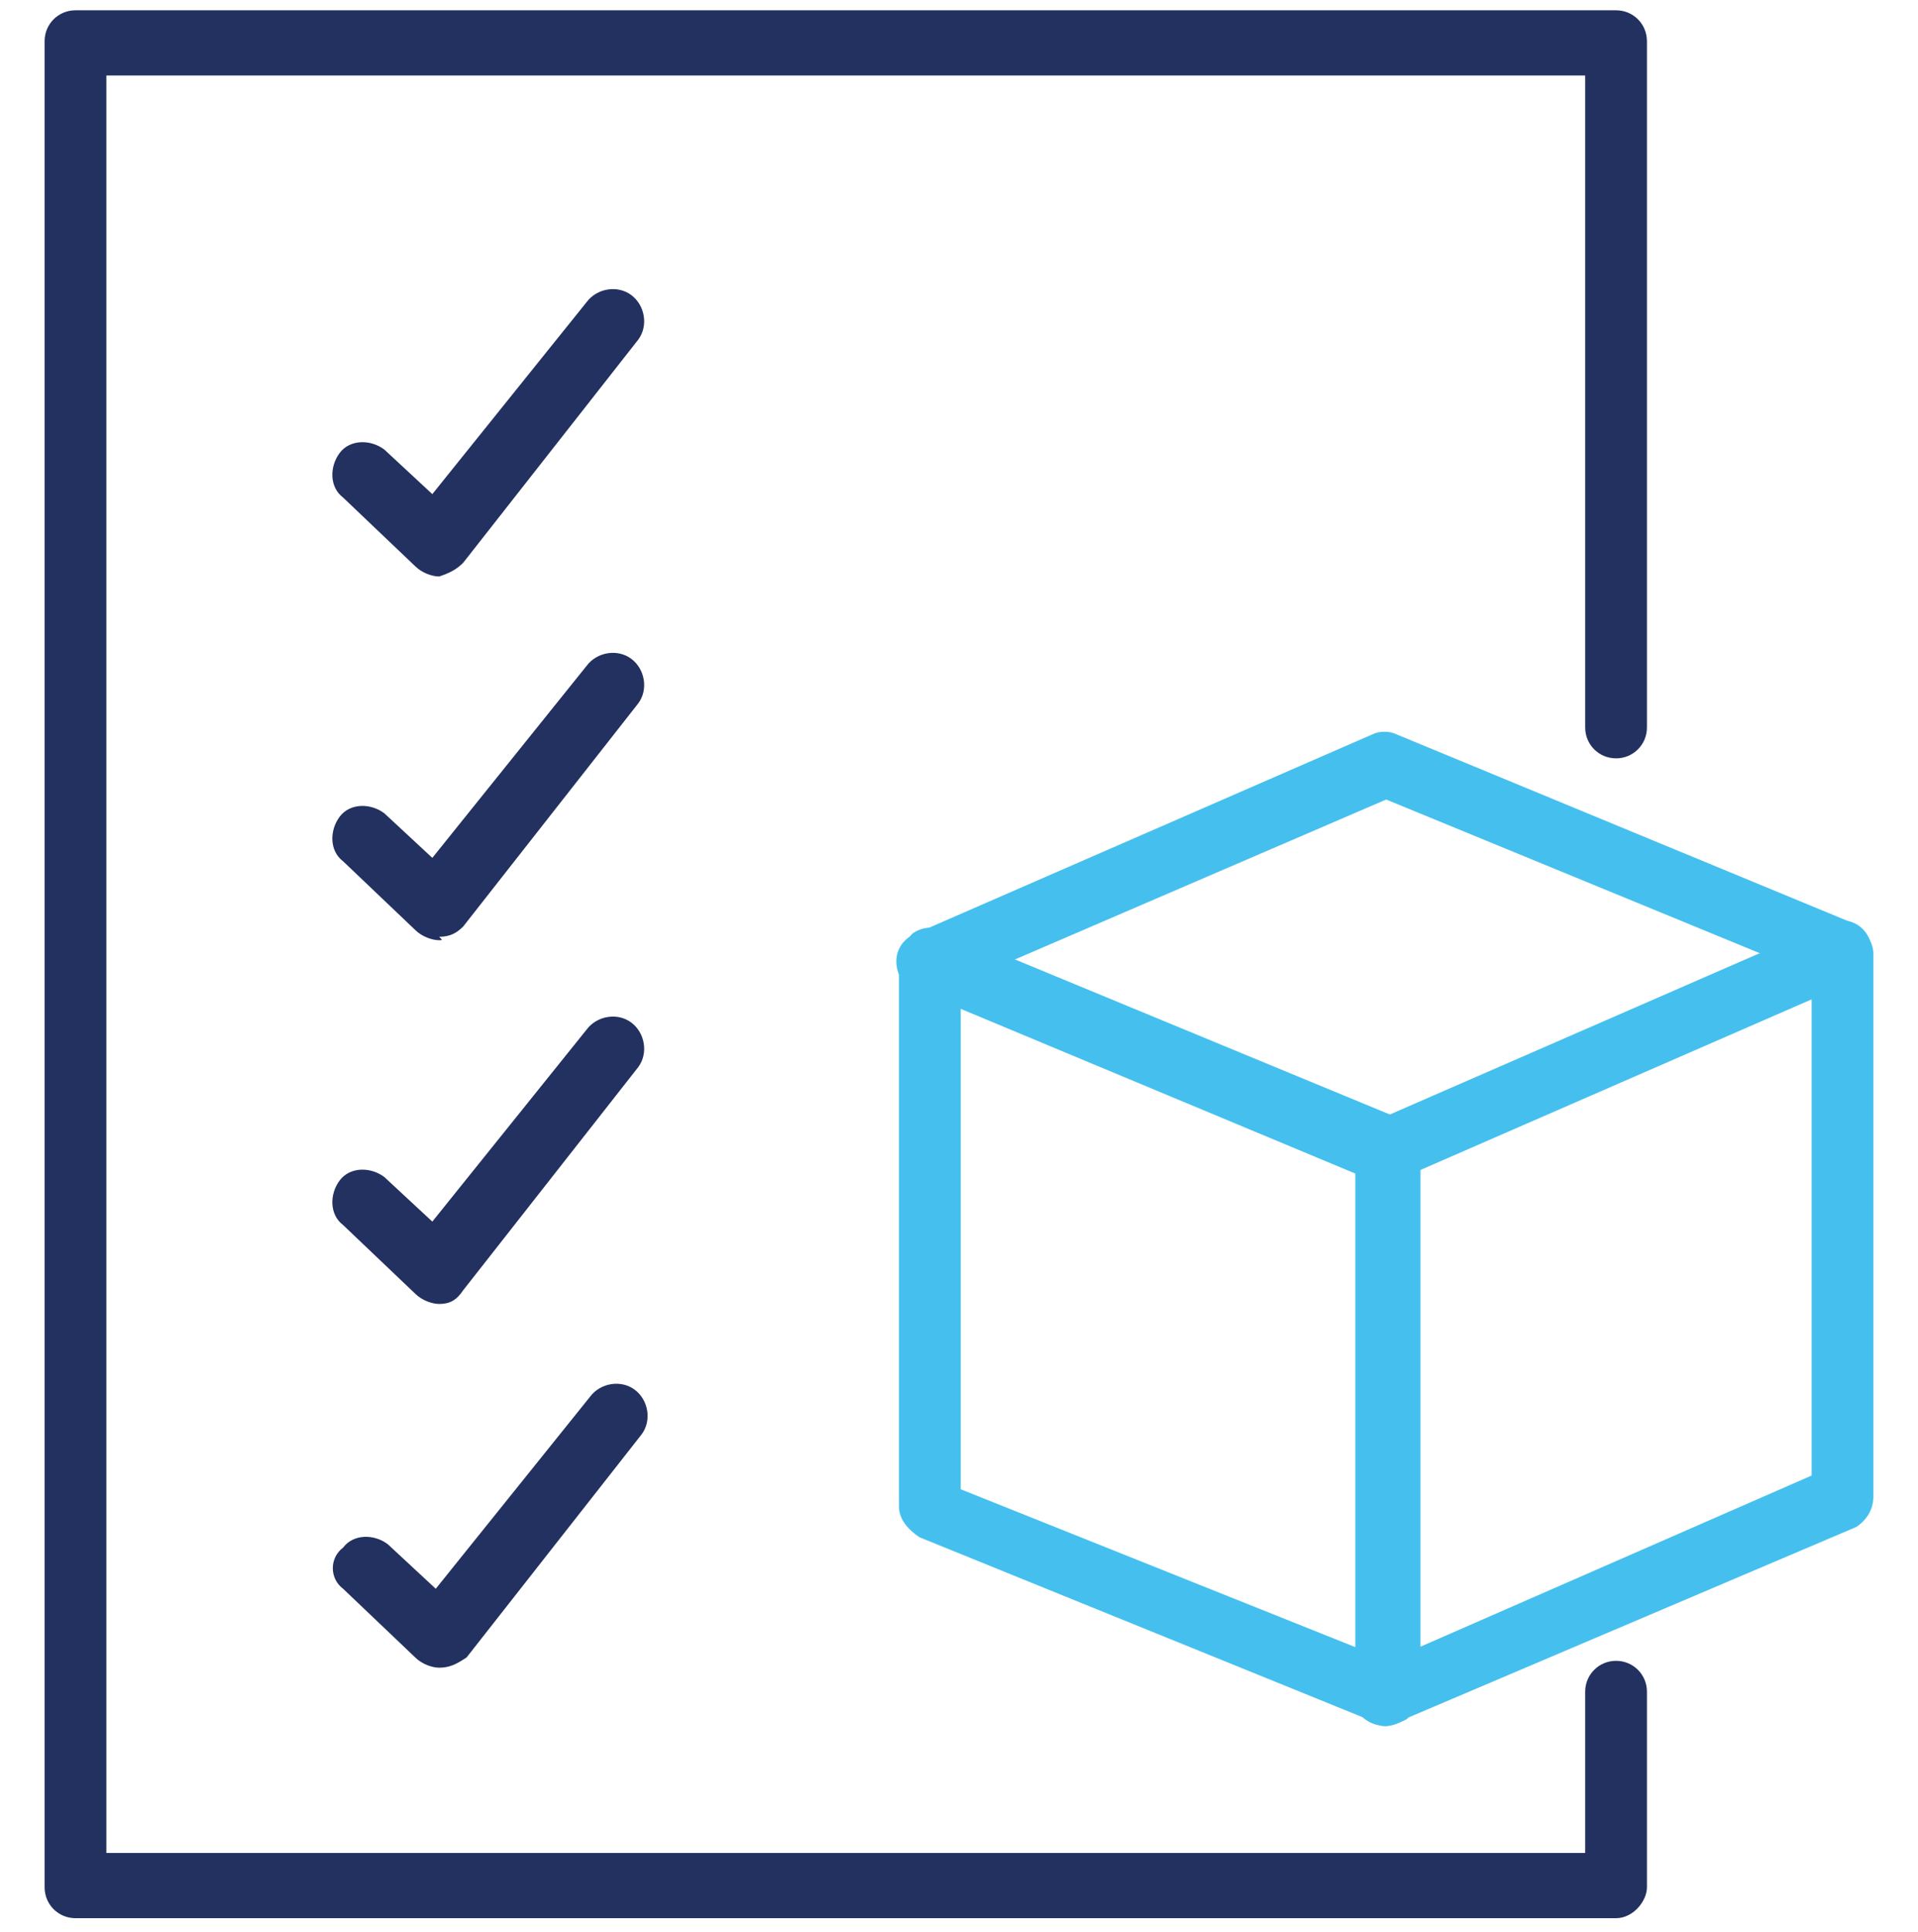
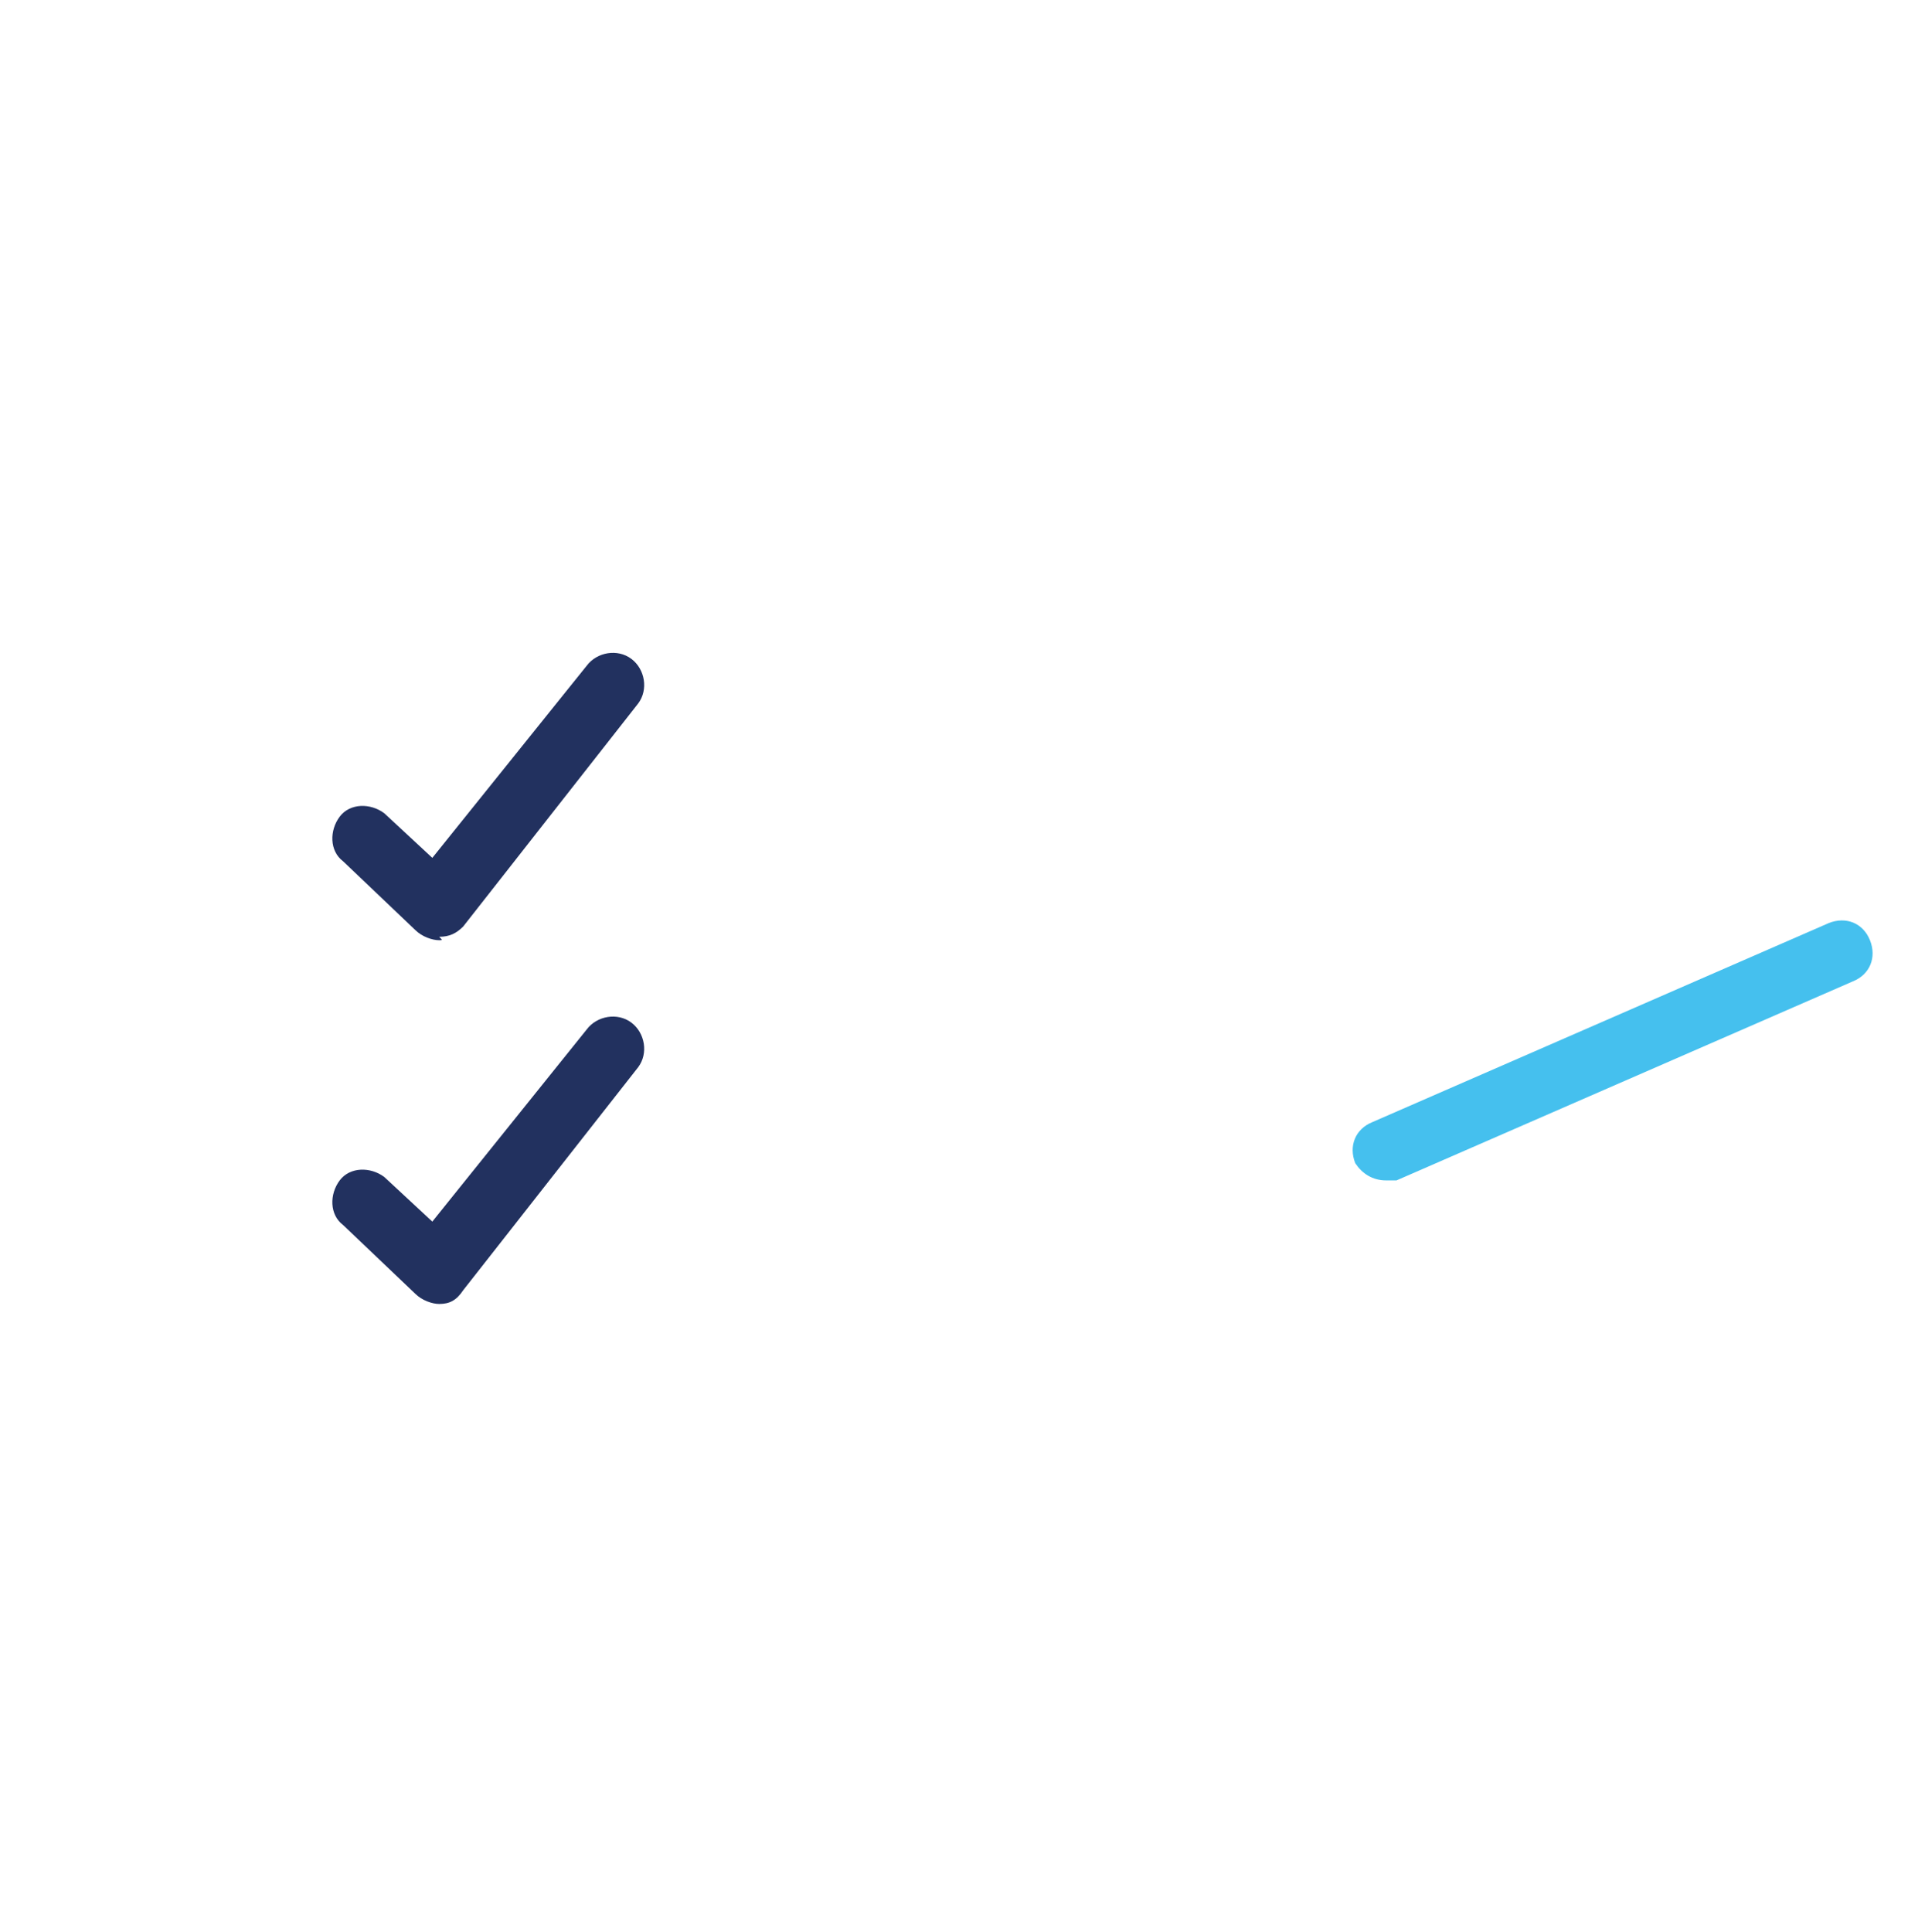
<svg xmlns="http://www.w3.org/2000/svg" xmlns:xlink="http://www.w3.org/1999/xlink" version="1.1" id="Layer_1" x="0px" y="0px" viewBox="0 0 55.9 56.3" style="enable-background:new 0 0 55.9 56.3;" xml:space="preserve">
  <style type="text/css">
	.st0{clip-path:url(#SVGID_00000026857587380367522060000004663825288436979880_);}
	.st1{fill:#22315F;}
	.st2{fill:#45C0EE;}
</style>
  <g>
    <defs>
      <rect id="SVGID_1_" x="1.3" y="0.3" width="53.4" height="55.6" />
    </defs>
    <clipPath id="SVGID_00000134936210191663198170000001970704943033300122_">
      <use xlink:href="#SVGID_1_" style="overflow:visible;" />
    </clipPath>
    <g style="clip-path:url(#SVGID_00000134936210191663198170000001970704943033300122_);">
-       <path class="st1" d="M47.1,55.9H2.2c-0.5,0-0.9-0.4-0.9-0.9V1.2c0-0.5,0.4-0.9,0.9-0.9h44.9c0.5,0,0.9,0.4,0.9,0.9v20    c0,0.5-0.4,0.9-0.9,0.9c-0.5,0-0.9-0.4-0.9-0.9v-19H3.1V54h43.1v-4.7c0-0.5,0.4-0.9,0.9-0.9c0.5,0,0.9,0.4,0.9,0.9V55    C48,55.4,47.6,55.9,47.1,55.9z" />
-       <path class="st2" d="M40.4,50.3c-0.1,0-0.2,0-0.3-0.1l-13.3-5.4c-0.3-0.2-0.6-0.5-0.6-0.9V28c0-0.3,0.2-0.6,0.4-0.8    c0.3-0.2,0.6-0.2,0.9-0.1l13.3,5.5c0.3,0.2,0.6,0.5,0.6,0.9v15.8c0,0.3-0.2,0.6-0.4,0.8C40.8,50.2,40.6,50.3,40.4,50.3z M28,43.4    L39.5,48V34.2L28,29.4V43.4z" />
-       <path class="st2" d="M40.4,50.3c-0.4,0-0.7-0.2-0.9-0.5c-0.2-0.5,0-1,0.5-1.2L52.8,43V28.4l-12.4-5.1l-13,5.6    c-0.5,0.2-1,0-1.2-0.5c-0.2-0.5,0-1,0.5-1.2l13.3-5.8c0.2-0.1,0.5-0.1,0.7,0l13.3,5.5c0.3,0.2,0.6,0.5,0.6,0.9v15.8    c0,0.4-0.2,0.7-0.5,0.9l-13.4,5.7C40.7,50.2,40.5,50.3,40.4,50.3z" />
      <path class="st2" d="M40.4,34.4c-0.4,0-0.7-0.2-0.9-0.5c-0.2-0.5,0-1,0.5-1.2l13.3-5.8c0.5-0.2,1,0,1.2,0.5c0.2,0.5,0,1-0.5,1.2    l-13.3,5.8C40.7,34.4,40.5,34.4,40.4,34.4z" />
-       <path class="st1" d="M12.8,48.6c-0.2,0-0.5-0.1-0.7-0.3l-2.1-2C9.6,46,9.6,45.4,10,45.1c0.3-0.4,0.9-0.4,1.3-0.1l1.4,1.3l4.5-5.6    c0.3-0.4,0.9-0.5,1.3-0.2c0.4,0.3,0.5,0.9,0.2,1.3l-5.1,6.5C13.3,48.5,13.1,48.6,12.8,48.6C12.9,48.6,12.9,48.6,12.8,48.6z" />
      <path class="st1" d="M12.8,38c-0.2,0-0.5-0.1-0.7-0.3l-2.1-2c-0.4-0.3-0.4-0.9-0.1-1.3c0.3-0.4,0.9-0.4,1.3-0.1l1.4,1.3l4.5-5.6    c0.3-0.4,0.9-0.5,1.3-0.2c0.4,0.3,0.5,0.9,0.2,1.3l-5.1,6.5C13.3,37.9,13.1,38,12.8,38C12.9,38,12.9,38,12.8,38z" />
      <path class="st1" d="M12.8,27.4c-0.2,0-0.5-0.1-0.7-0.3l-2.1-2c-0.4-0.3-0.4-0.9-0.1-1.3c0.3-0.4,0.9-0.4,1.3-0.1l1.4,1.3l4.5-5.6    c0.3-0.4,0.9-0.5,1.3-0.2c0.4,0.3,0.5,0.9,0.2,1.3l-5.1,6.5c-0.2,0.2-0.4,0.3-0.7,0.3C12.9,27.4,12.9,27.4,12.8,27.4z" />
-       <path class="st1" d="M12.8,16.8c-0.2,0-0.5-0.1-0.7-0.3l-2.1-2c-0.4-0.3-0.4-0.9-0.1-1.3c0.3-0.4,0.9-0.4,1.3-0.1l1.4,1.3l4.5-5.6    c0.3-0.4,0.9-0.5,1.3-0.2c0.4,0.3,0.5,0.9,0.2,1.3l-5.1,6.5C13.3,16.6,13.1,16.7,12.8,16.8C12.9,16.8,12.9,16.8,12.8,16.8z" />
    </g>
  </g>
</svg>